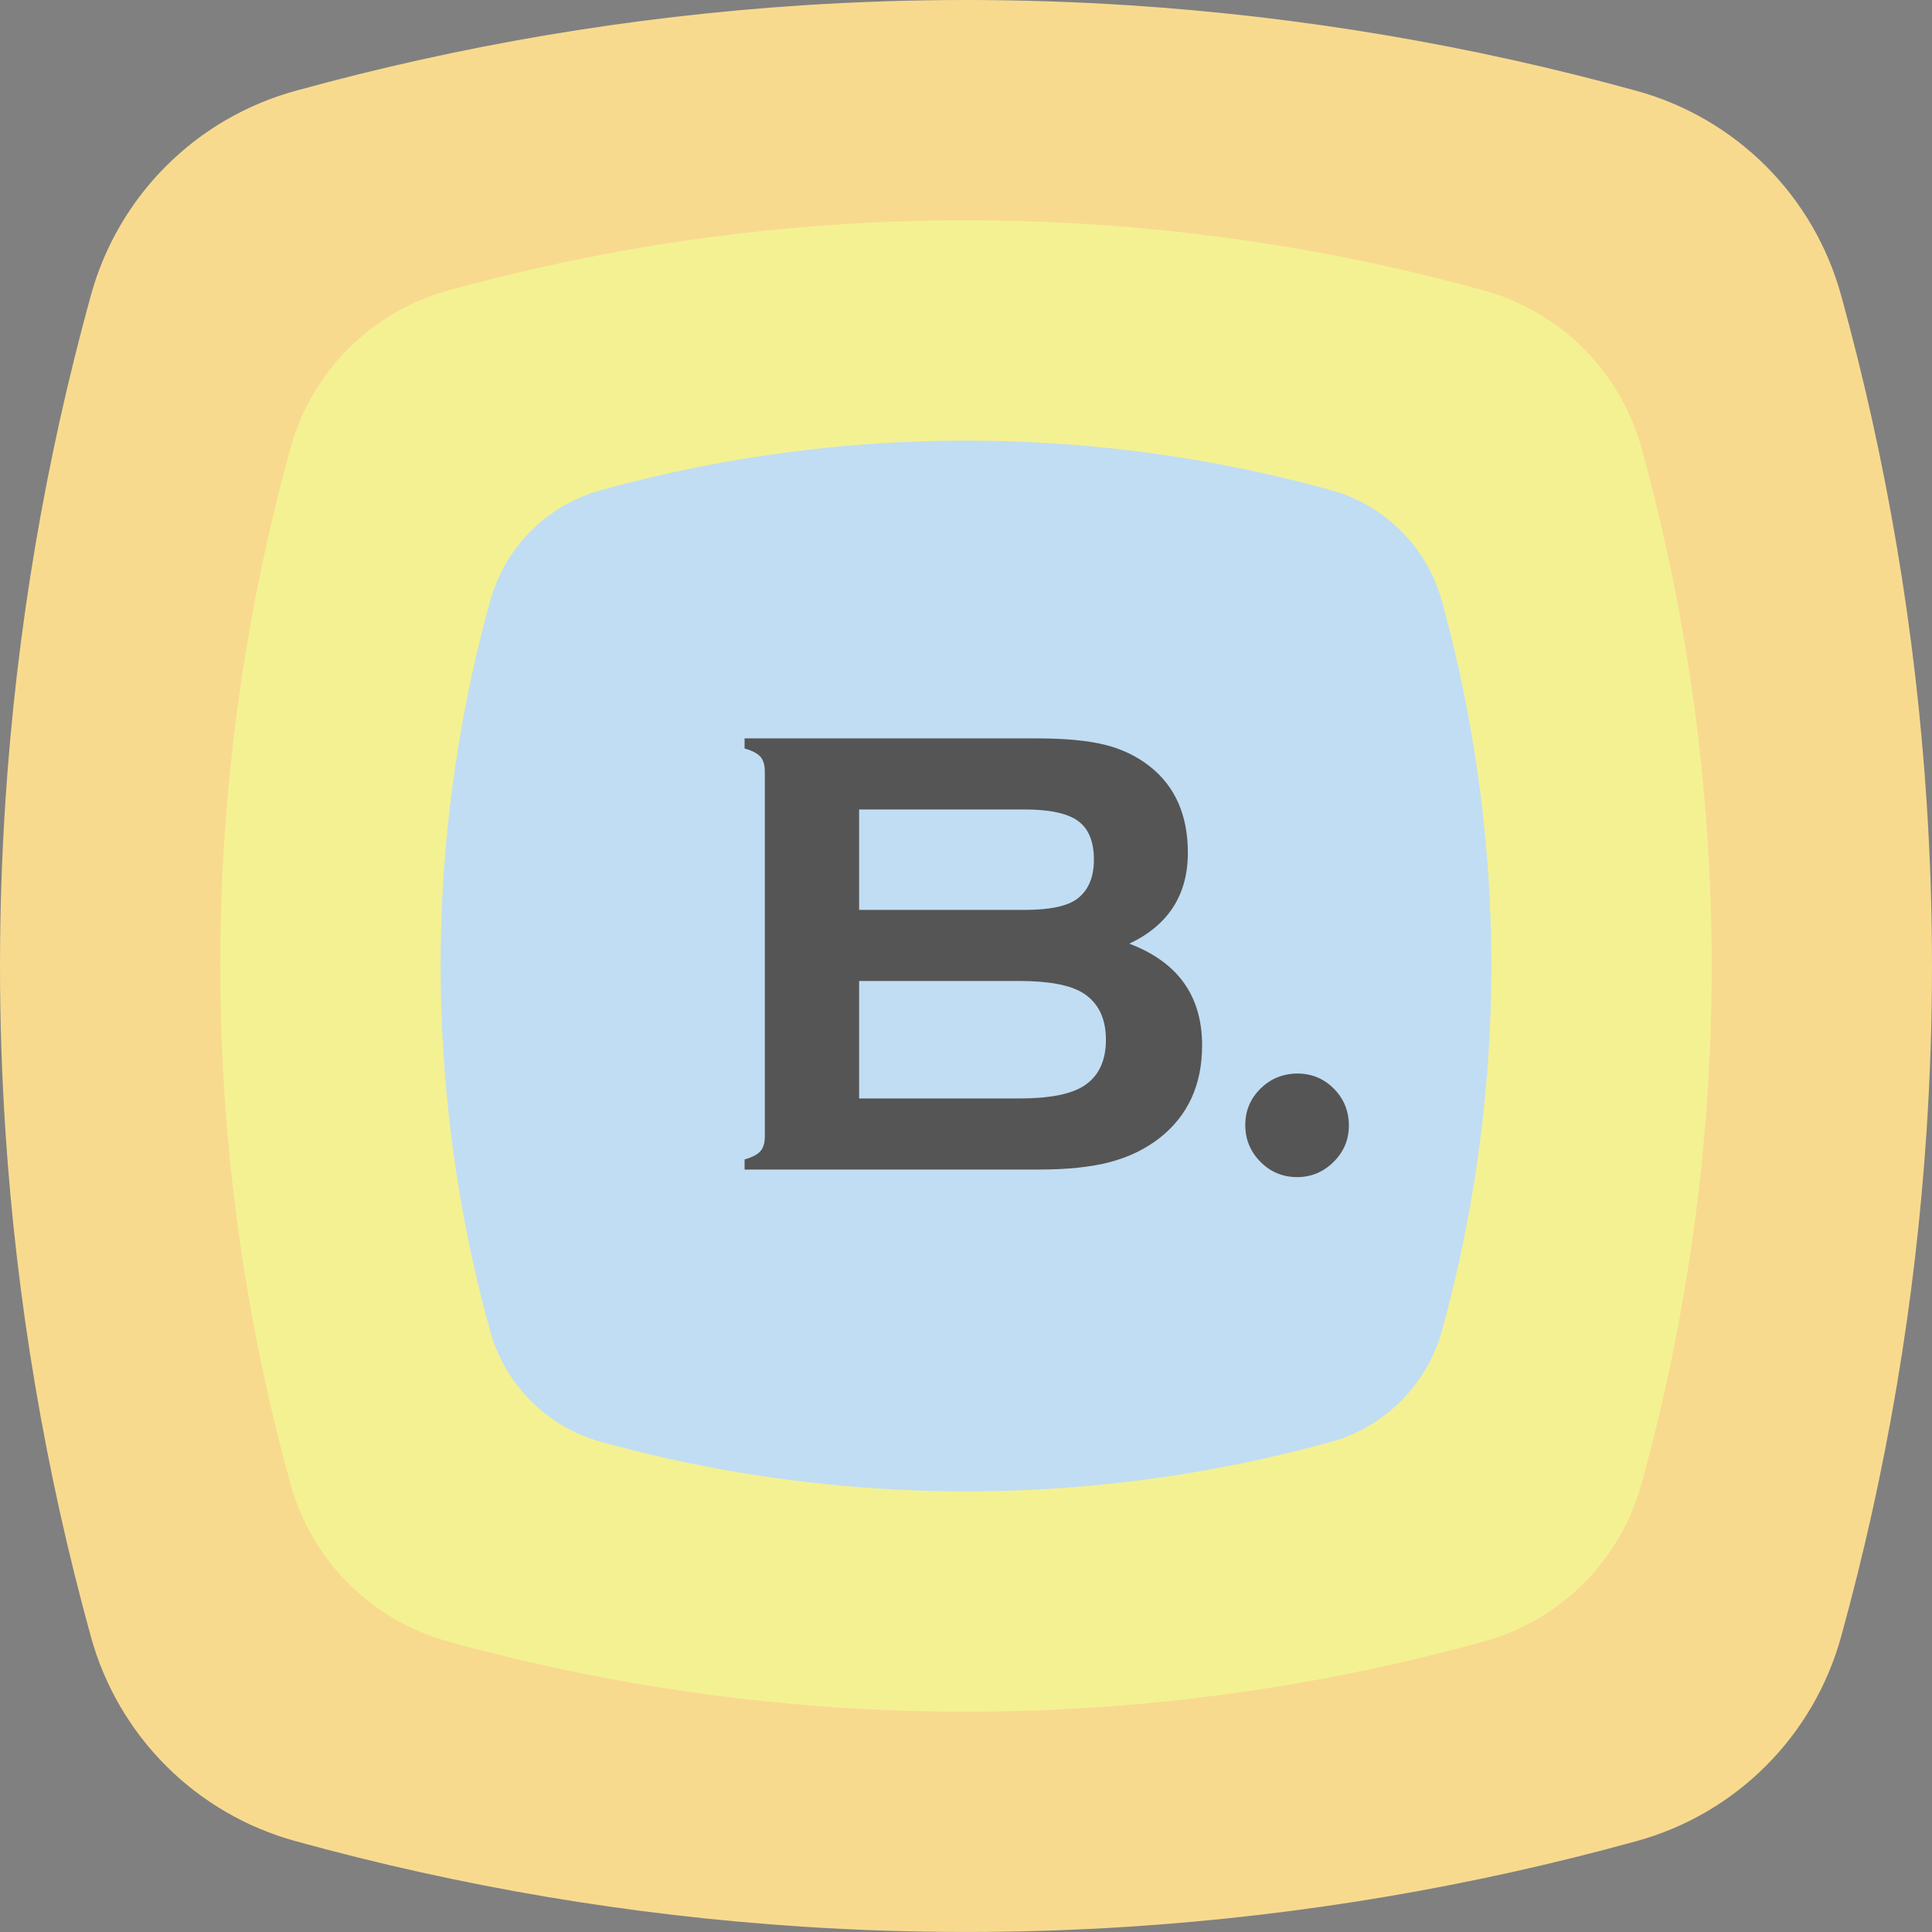
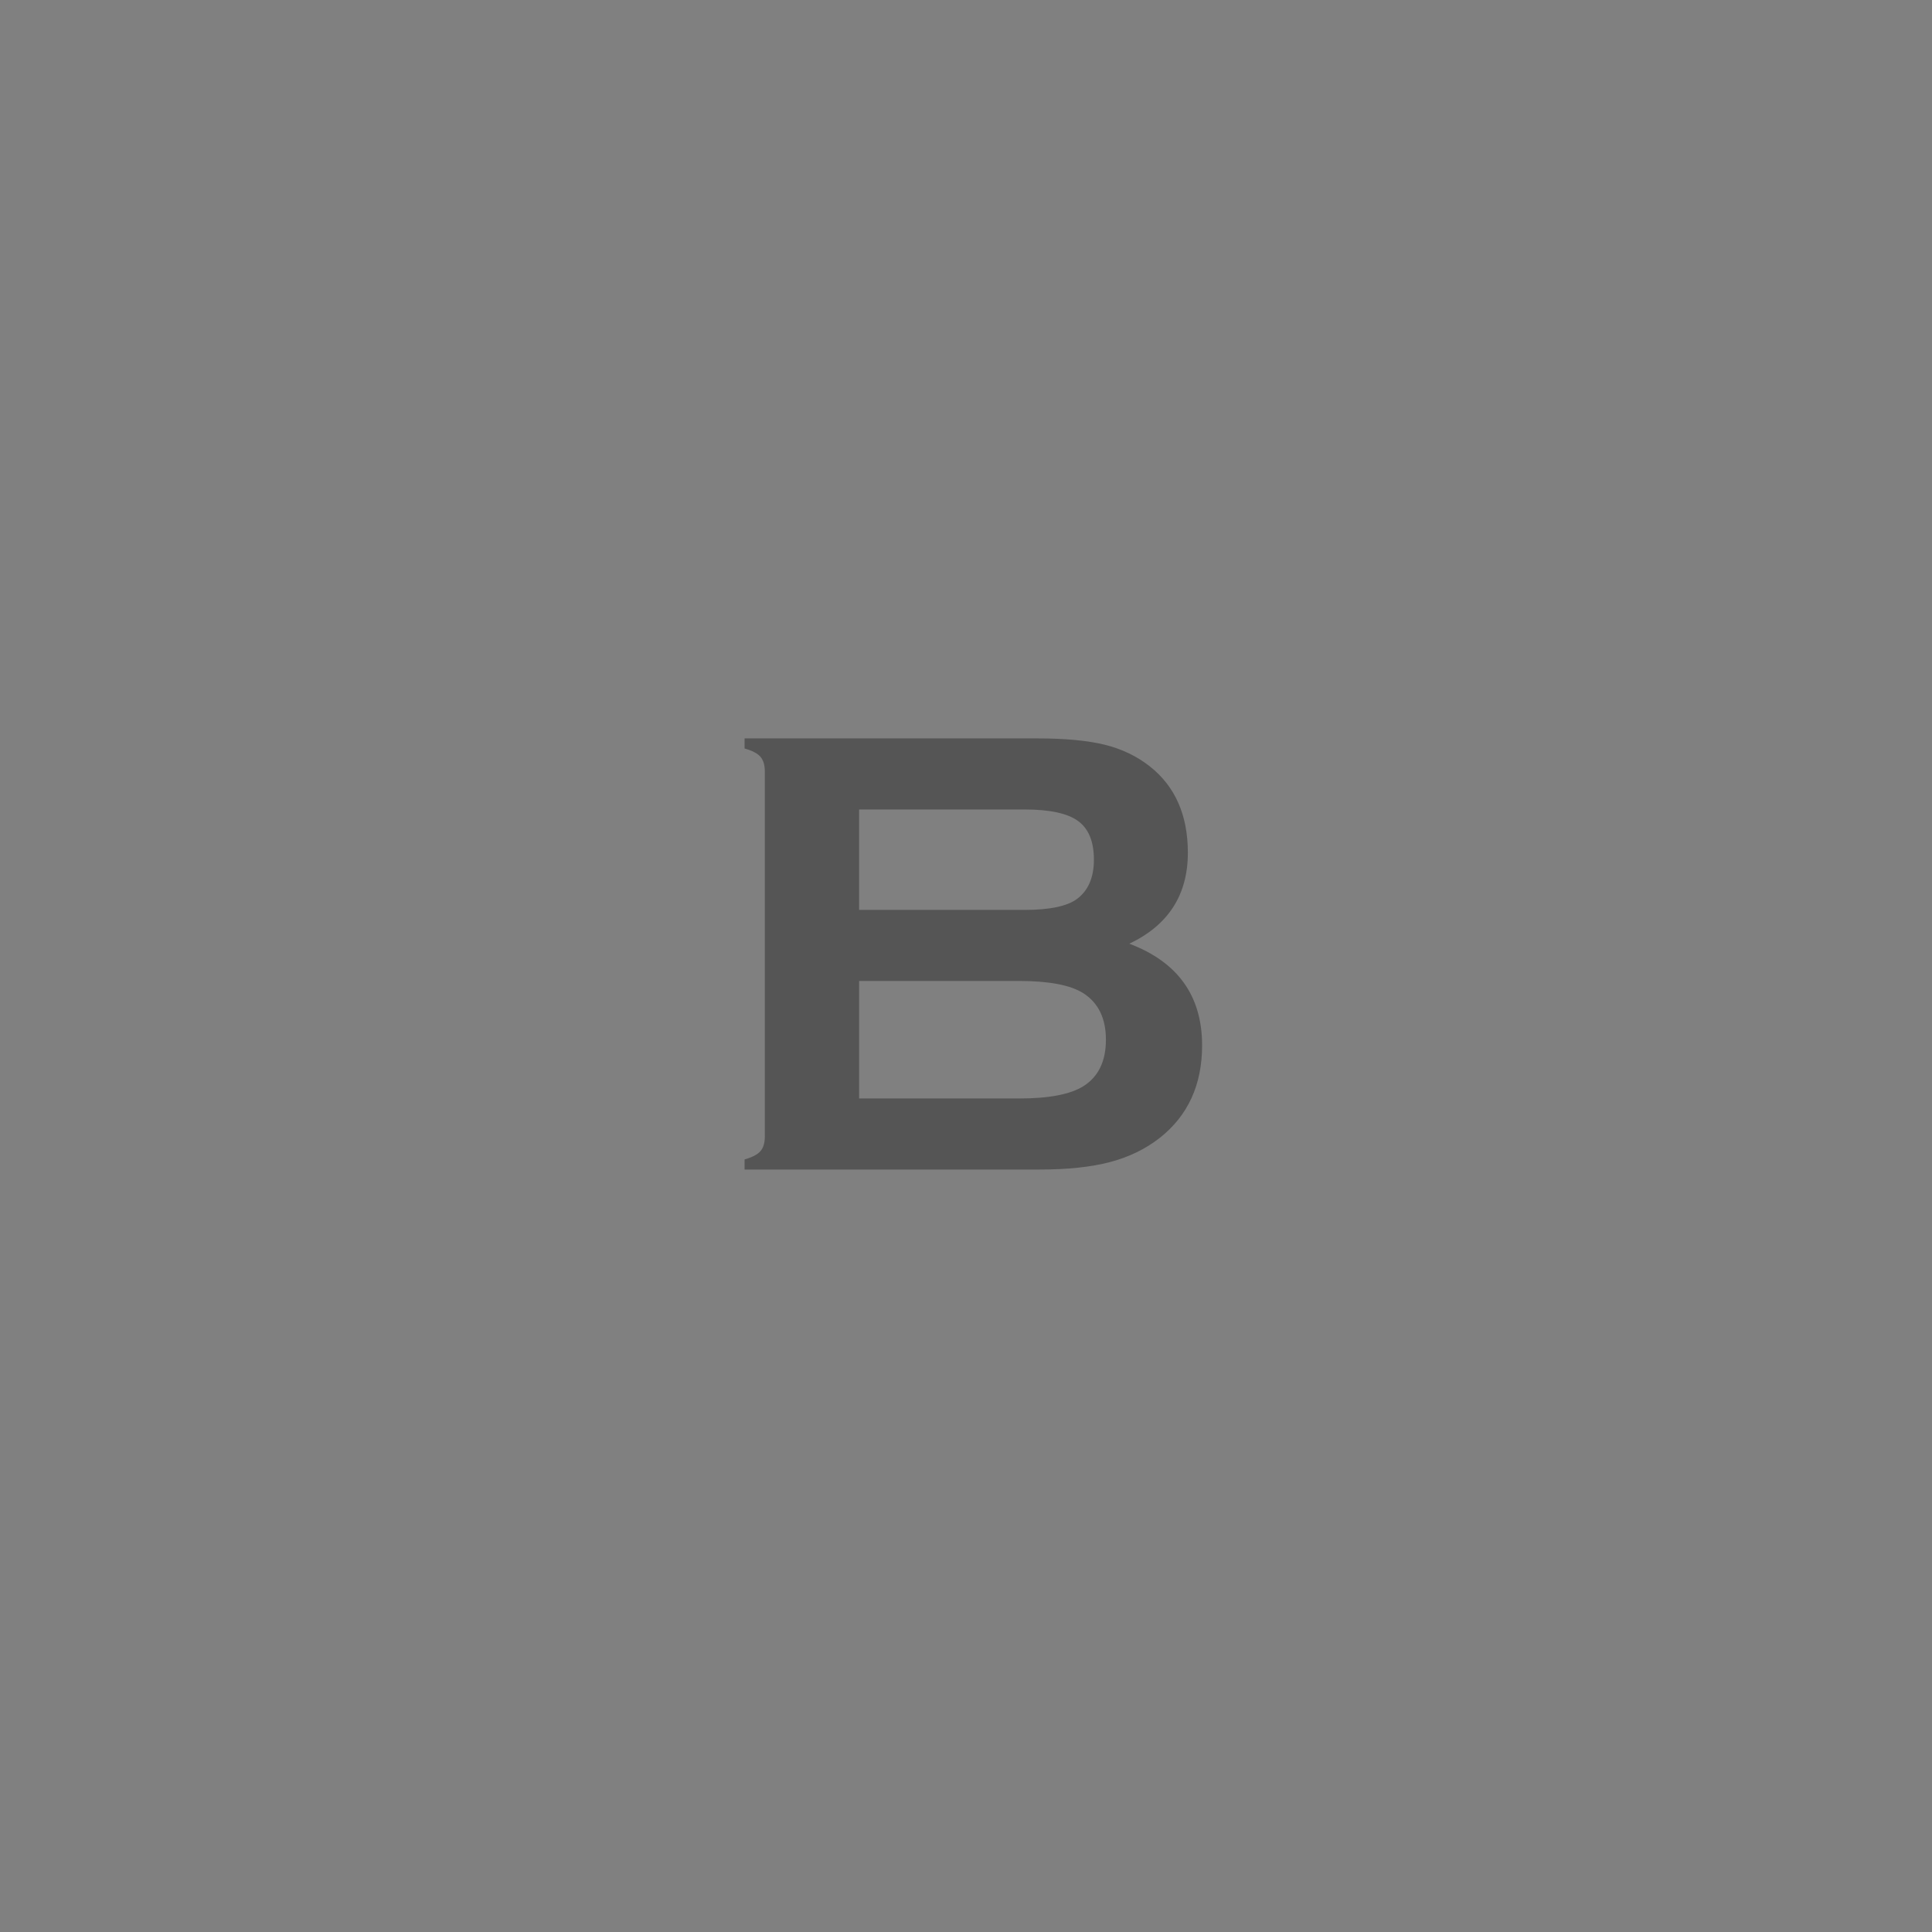
<svg xmlns="http://www.w3.org/2000/svg" id="_レイヤー_2" data-name="レイヤー 2" width="240.004" height="240.002" viewBox="0 0 240.004 240.002">
  <rect x="0" y="0" width="240.004" height="240.002" fill="#808080" stroke="none" />
  <defs>
    <style>
      .cls-1 {
        fill: #555;
      }

      .cls-1, .cls-2, .cls-3, .cls-4 {
        stroke-width: 0px;
      }

      .cls-2 {
        fill: #f4f193;
      }

      .cls-2, .cls-3, .cls-4 {
        fill-rule: evenodd;
      }

      .cls-3 {
        fill: #f8da8f;
      }

      .cls-4 {
        fill: #c1ddf3;
      }
    </style>
  </defs>
  <g id="_レイヤー_9" data-name="レイヤー 9">
    <g>
-       <path class="cls-3" d="M140.365.663h0c5.32.347,10.636.83,15.931,1.448,5.295.618,10.576,1.372,15.836,2.26,5.255.888,10.491,1.91,15.701,3.066,5.206,1.156,10.381,2.444,15.522,3.864,3.015.833,5.909,2.052,8.614,3.626,2.7,1.575,5.191,3.492,7.402,5.704,2.211,2.212,4.127,4.7,5.705,7.403,1.572,2.703,2.795,5.599,3.628,8.614,1.417,5.141,2.705,10.317,3.863,15.523,1.153,5.206,2.176,10.441,3.064,15.7.888,5.259,1.642,10.539,2.261,15.836.619,5.297,1.098,10.609,1.447,15.93.22,3.389.384,6.782.499,10.176.11,3.395.165,6.791.165,10.187s-.055,6.793-.165,10.187c-.115,3.395-.28,6.787-.499,10.176-.349,5.321-.829,10.634-1.447,15.93-.619,5.297-1.373,10.577-2.261,15.836-.888,5.259-1.912,10.493-3.064,15.699-1.158,5.206-2.446,10.383-3.863,15.523-.833,3.016-2.056,5.911-3.628,8.614-1.577,2.703-3.494,5.192-5.705,7.404-2.211,2.212-4.701,4.129-7.402,5.704-2.705,1.575-5.6,2.793-8.614,3.626-5.141,1.42-10.316,2.708-15.522,3.864-5.21,1.156-10.446,2.178-15.701,3.066-5.26.888-10.541,1.642-15.836,2.26-5.295.618-10.611,1.101-15.931,1.448-3.389.221-6.783.387-10.177.497-3.394.111-6.793.166-10.186.166s-6.793-.055-10.186-.166c-3.394-.11-6.788-.276-10.177-.497-5.32-.347-10.636-.829-15.931-1.448-5.295-.618-10.576-1.372-15.836-2.26-5.26-.888-10.496-1.91-15.701-3.066-5.206-1.156-10.381-2.444-15.522-3.864-3.015-.833-5.909-2.052-8.614-3.626-2.705-1.575-5.191-3.492-7.402-5.704-2.216-2.212-4.132-4.701-5.705-7.404-1.577-2.704-2.795-5.599-3.628-8.614-1.417-5.14-2.705-10.316-3.863-15.523-1.153-5.206-2.176-10.441-3.064-15.699-.888-5.259-1.642-10.539-2.261-15.836-.619-5.297-1.103-10.609-1.447-15.93-.22-3.389-.389-6.782-.499-10.176-.11-3.395-.165-6.791-.165-10.187s.055-6.793.165-10.187c.11-3.395.28-6.787.499-10.176.344-5.322.829-10.634,1.447-15.93.619-5.297,1.373-10.578,2.261-15.836.888-5.259,1.912-10.493,3.064-15.7,1.158-5.206,2.446-10.382,3.863-15.523.833-3.015,2.051-5.911,3.628-8.614,1.572-2.703,3.489-5.192,5.705-7.403,2.211-2.213,4.697-4.13,7.402-5.704,2.705-1.575,5.6-2.793,8.614-3.626,5.141-1.42,10.316-2.708,15.522-3.864,5.205-1.156,10.441-2.178,15.701-3.066,5.26-.888,10.541-1.642,15.836-2.26,5.295-.618,10.611-1.101,15.931-1.448,3.389-.221,6.783-.387,10.177-.497,3.394-.11,6.788-.166,10.186-.166s6.793.055,10.186.166c3.394.111,6.788.276,10.177.497" />
-       <path class="cls-2" d="M135.718,27.88h0c4.113.268,8.21.641,12.298,1.118,4.093.477,8.165,1.059,12.228,1.744,4.058.686,8.1,1.475,12.118,2.367,4.018.892,8.015,1.886,11.983,2.983,2.326.643,4.562,1.584,6.648,2.799,2.086,1.215,4.008,2.695,5.715,4.403,1.707,1.707,3.189,3.629,4.402,5.715,1.218,2.087,2.156,4.322,2.8,6.649,1.098,3.968,2.091,7.964,2.985,11.983.893,4.018,1.682,8.06,2.366,12.119.684,4.059,1.268,8.135,1.747,12.224.474,4.089.848,8.19,1.118,12.298.17,2.616.294,5.235.379,7.855.09,2.62.13,5.242.13,7.864s-.04,5.244-.13,7.864c-.085,2.62-.21,5.239-.379,7.855-.27,4.108-.644,8.209-1.118,12.298-.479,4.089-1.063,8.165-1.747,12.224-.684,4.059-1.472,8.1-2.366,12.119-.893,4.019-1.887,8.015-2.985,11.983-.644,2.328-1.582,4.563-2.8,6.649-1.213,2.087-2.695,4.008-4.402,5.715-1.707,1.707-3.628,3.188-5.715,4.403-2.086,1.215-4.322,2.156-6.648,2.799-3.968,1.096-7.965,2.091-11.983,2.983-4.018.892-8.06,1.681-12.118,2.367-4.063.685-8.135,1.267-12.228,1.744-4.088.477-8.185.85-12.298,1.117-2.615.171-5.231.299-7.856.384-2.62.085-5.24.128-7.861.128s-5.245-.043-7.866-.128c-2.62-.085-5.235-.213-7.856-.384-4.108-.268-8.205-.64-12.298-1.117-4.088-.477-8.165-1.059-12.223-1.744-4.058-.686-8.1-1.475-12.118-2.367-4.018-.892-8.015-1.887-11.983-2.983-2.326-.643-4.562-1.584-6.648-2.799-2.086-1.215-4.008-2.696-5.715-4.403-1.712-1.707-3.189-3.629-4.407-5.715-1.213-2.087-2.156-4.322-2.8-6.649-1.093-3.968-2.086-7.964-2.98-11.983-.893-4.018-1.682-8.06-2.366-12.119-.689-4.06-1.268-8.136-1.747-12.224-.474-4.089-.848-8.19-1.118-12.298-.17-2.616-.299-5.235-.384-7.855s-.125-5.242-.125-7.864.04-5.244.125-7.864c.085-2.62.215-5.239.384-7.855.27-4.108.644-8.209,1.118-12.298.479-4.089,1.058-8.165,1.747-12.224.684-4.059,1.472-8.1,2.366-12.119.893-4.019,1.887-8.015,2.98-11.983.644-2.328,1.587-4.563,2.8-6.649,1.218-2.087,2.695-4.008,4.407-5.715,1.707-1.708,3.628-3.188,5.715-4.403,2.086-1.216,4.322-2.157,6.648-2.799,3.968-1.096,7.965-2.091,11.983-2.983,4.018-.892,8.06-1.681,12.118-2.367,4.058-.685,8.135-1.267,12.223-1.744,4.093-.477,8.19-.85,12.298-1.118,2.62-.17,5.235-.299,7.856-.384,2.62-.085,5.245-.128,7.866-.128s5.24.043,7.861.128c2.625.085,5.24.213,7.856.384" />
-       <path class="cls-4" d="M131.077,55.098h0c2.895.189,5.784.452,8.664.788,2.88.336,5.75.746,8.609,1.229,2.86.483,5.71,1.039,8.539,1.668,2.835.628,5.65,1.329,8.445,2.101,1.637.453,3.214,1.116,4.681,1.972,1.472.856,2.825,1.899,4.028,3.102,1.203,1.203,2.246,2.556,3.104,4.027.853,1.47,1.517,3.045,1.971,4.685.774,2.795,1.472,5.611,2.101,8.442.629,2.831,1.183,5.679,1.667,8.539.484,2.86.893,5.731,1.228,8.612.339,2.881.599,5.77.789,8.664.12,1.843.21,3.688.27,5.534.06,1.846.09,3.693.09,5.54s-.03,3.694-.09,5.54c-.06,1.846-.15,3.692-.27,5.534-.19,2.894-.449,5.783-.789,8.664-.334,2.881-.744,5.753-1.228,8.613-.484,2.86-1.038,5.707-1.667,8.539-.629,2.831-1.328,5.646-2.101,8.442-.454,1.64-1.118,3.215-1.971,4.685-.859,1.47-1.902,2.823-3.104,4.027-1.203,1.203-2.555,2.246-4.028,3.102-1.467.856-3.044,1.519-4.681,1.972-2.795.772-5.61,1.473-8.445,2.101-2.83.629-5.68,1.184-8.539,1.668-2.86.483-5.73.893-8.609,1.229-2.88.336-5.769.599-8.664.787-1.842.12-3.688.211-5.535.271-1.847.06-3.693.09-5.54.09s-3.693-.03-5.54-.09c-1.847-.06-3.693-.15-5.535-.271-2.895-.189-5.784-.451-8.664-.787-2.88-.336-5.755-.746-8.614-1.229-2.86-.483-5.705-1.039-8.54-1.668-2.83-.628-5.645-1.329-8.44-2.101-1.642-.453-3.214-1.116-4.686-1.972-1.467-.856-2.82-1.899-4.023-3.102-1.208-1.203-2.246-2.557-3.104-4.027-.858-1.47-1.517-3.045-1.971-4.685-.774-2.796-1.472-5.611-2.101-8.442-.629-2.831-1.188-5.679-1.667-8.539-.484-2.86-.893-5.731-1.233-8.613-.334-2.881-.599-5.77-.784-8.664-.12-1.843-.215-3.688-.275-5.534-.06-1.846-.09-3.693-.09-5.54s.03-3.694.09-5.54c.06-1.846.155-3.692.275-5.534.185-2.894.449-5.783.784-8.664.339-2.881.749-5.753,1.233-8.612.479-2.86,1.038-5.707,1.667-8.539.629-2.831,1.328-5.647,2.101-8.442.454-1.64,1.113-3.215,1.971-4.685.858-1.47,1.897-2.823,3.104-4.027,1.203-1.203,2.555-2.246,4.023-3.102,1.472-.856,3.044-1.519,4.686-1.972,2.795-.772,5.61-1.473,8.44-2.101,2.835-.629,5.68-1.185,8.54-1.668,2.86-.483,5.735-.893,8.614-1.229,2.88-.336,5.769-.599,8.664-.788,1.842-.12,3.688-.21,5.535-.27,1.847-.06,3.693-.09,5.54-.09s3.693.03,5.54.09c1.847.06,3.693.15,5.535.27" />
      <path class="cls-1" d="M140.292,117.232c6.026,2.276,9.04,6.487,9.04,12.634,0,4.892-1.756,8.725-5.267,11.496-1.782,1.387-3.846,2.388-6.191,3.002-2.345.614-5.247.922-8.706.922h-36.672v-1.256c.943-.261,1.598-.601,1.965-1.02.367-.418.551-1.033.551-1.845v-45.316c0-.811-.184-1.425-.551-1.844-.367-.418-1.021-.759-1.965-1.021v-1.256h36.318c3.484,0,6.289.263,8.411.785,2.123.523,3.983,1.412,5.582,2.668,3.17,2.485,4.756,6.068,4.756,10.751,0,5.231-2.424,8.998-7.271,11.299ZM106.725,113.035h20.557c3.118,0,5.293-.458,6.525-1.374,1.389-1.046,2.083-2.668,2.083-4.865,0-2.249-.655-3.851-1.966-4.806s-3.524-1.433-6.643-1.433h-20.557v12.478ZM106.725,136.458h19.889c3.694,0,6.354-.51,7.979-1.53,1.86-1.177,2.79-3.1,2.79-5.768,0-2.642-.93-4.563-2.79-5.768-1.599-1.02-4.259-1.53-7.979-1.53h-19.889v14.596Z" />
-       <path class="cls-1" d="M161.13,133.358c1.805,0,3.328.628,4.57,1.884,1.242,1.255,1.864,2.785,1.864,4.59,0,1.753-.635,3.257-1.903,4.513-1.269,1.255-2.779,1.883-4.531,1.883-1.779,0-3.296-.634-4.552-1.902s-1.883-2.792-1.883-4.571c0-1.752.62-3.25,1.863-4.492,1.242-1.242,2.766-1.877,4.571-1.903Z" />
    </g>
  </g>
</svg>